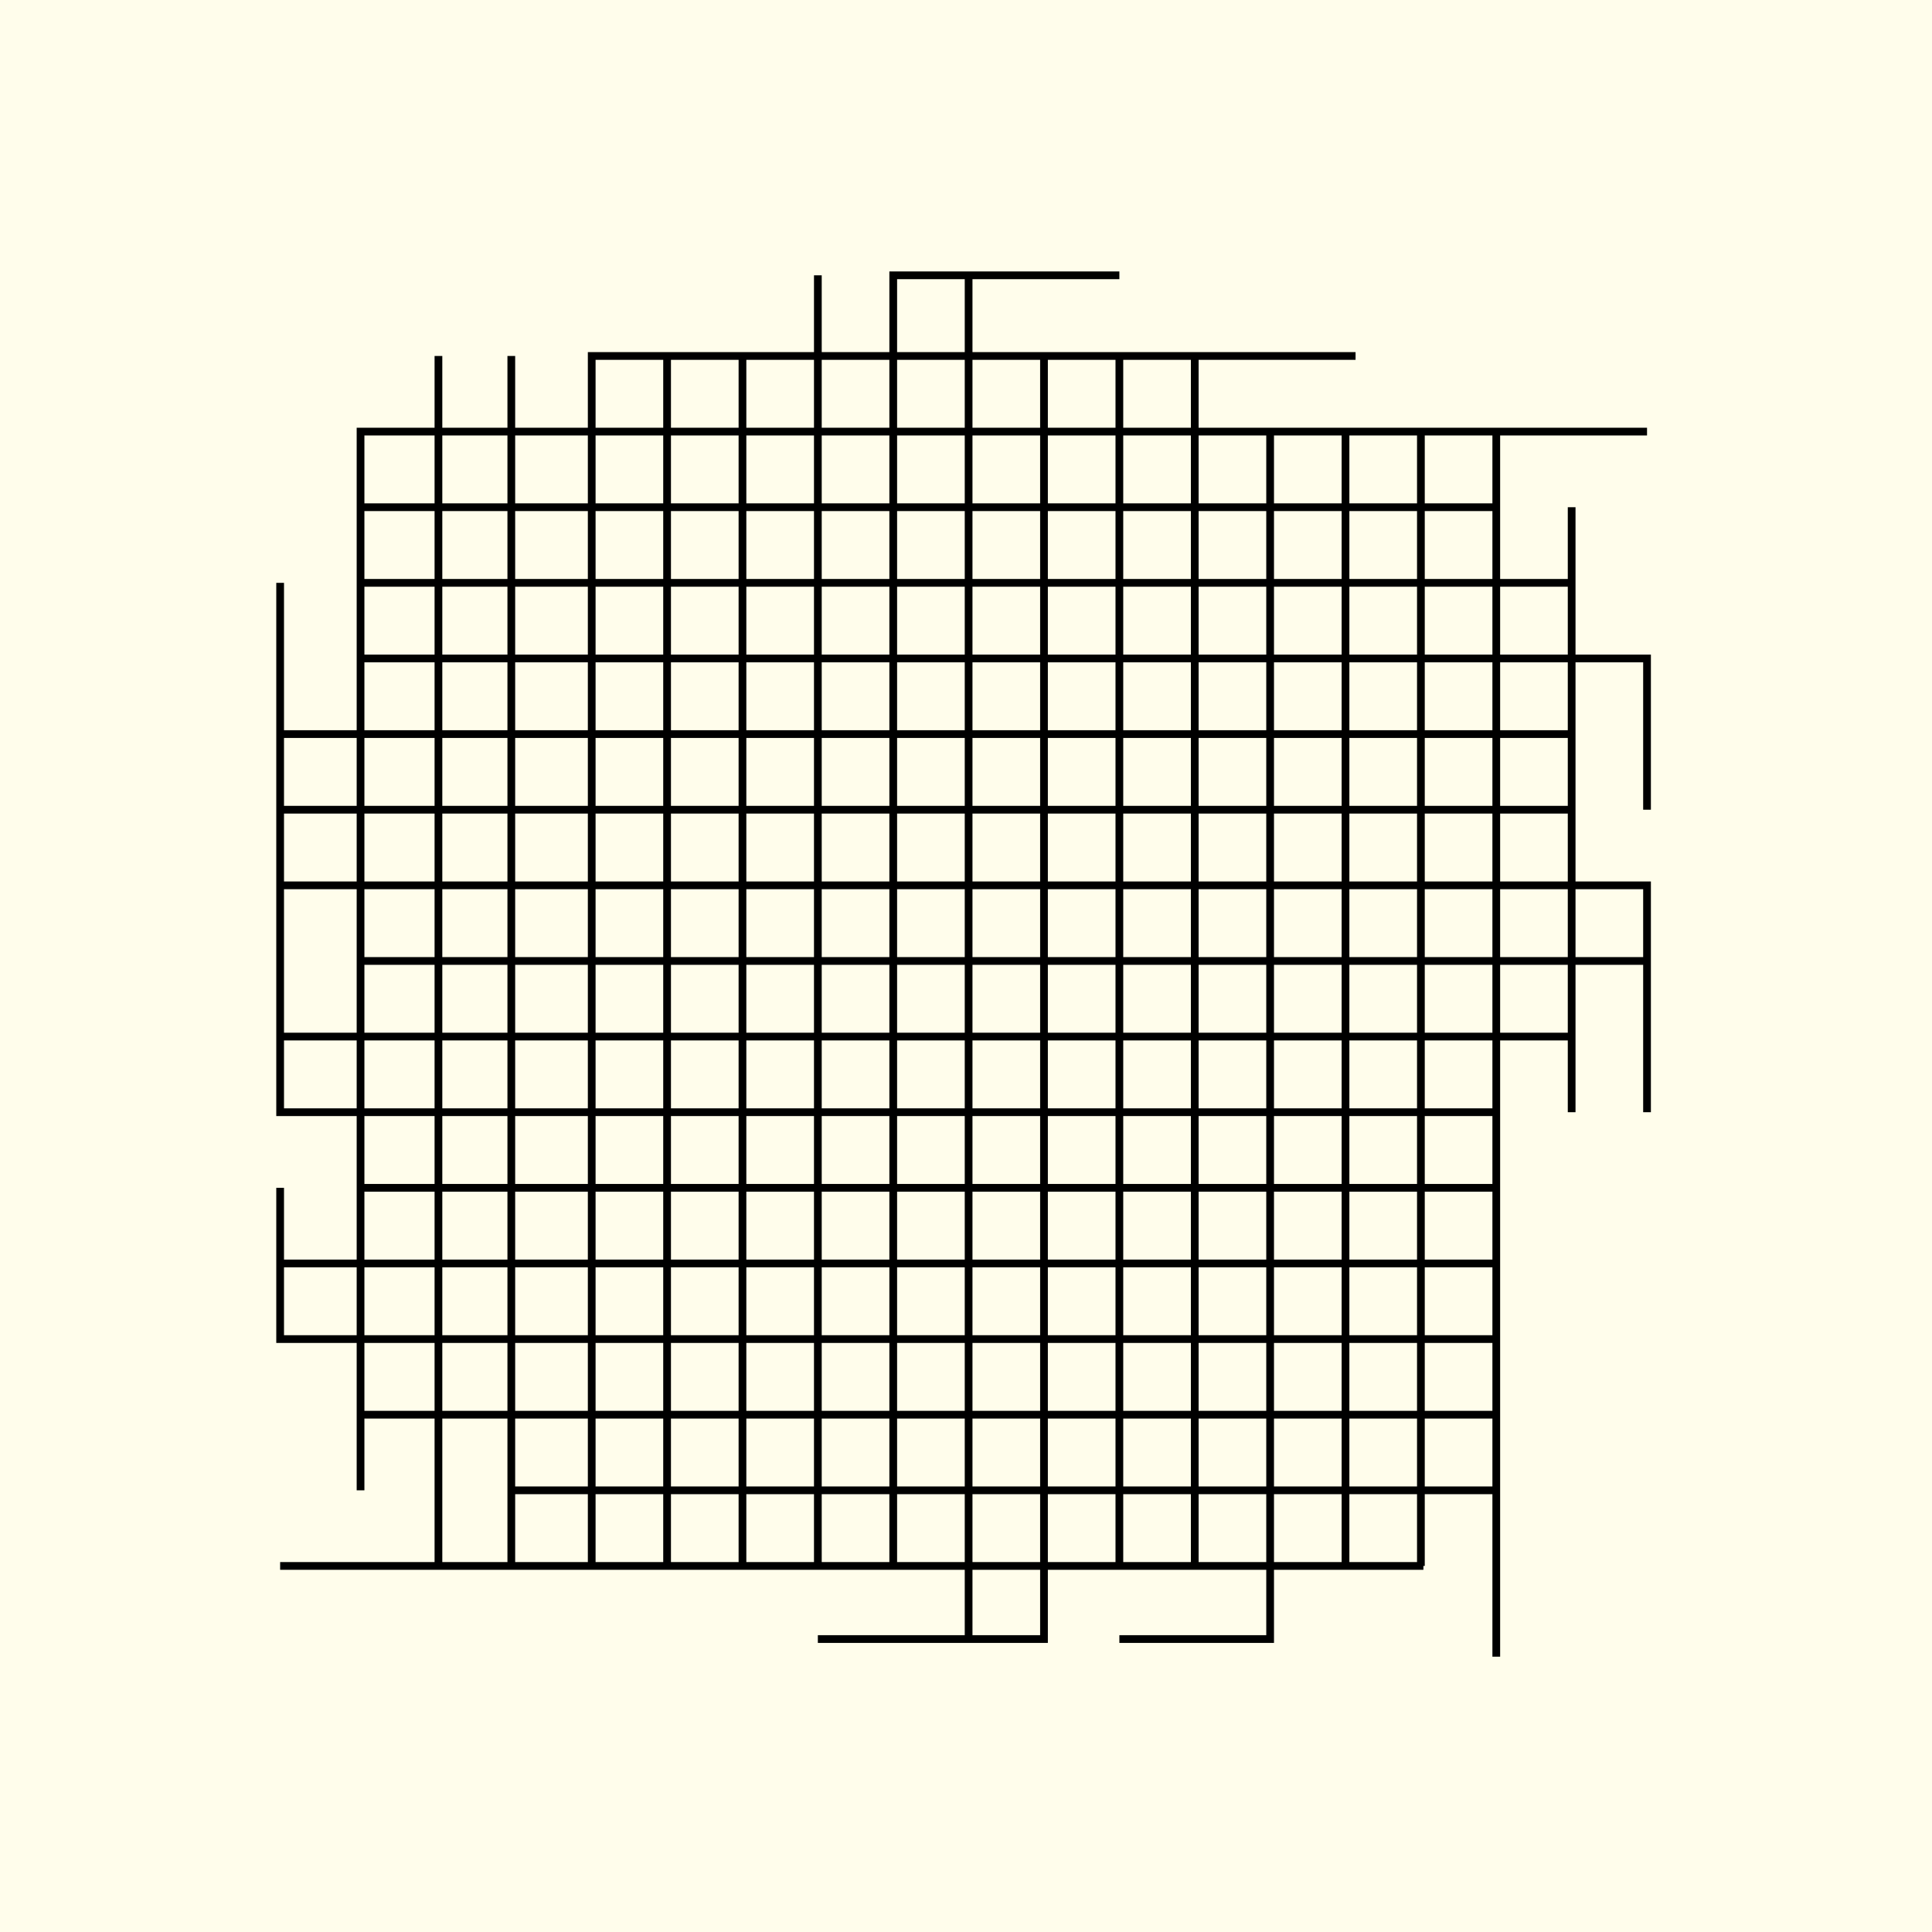
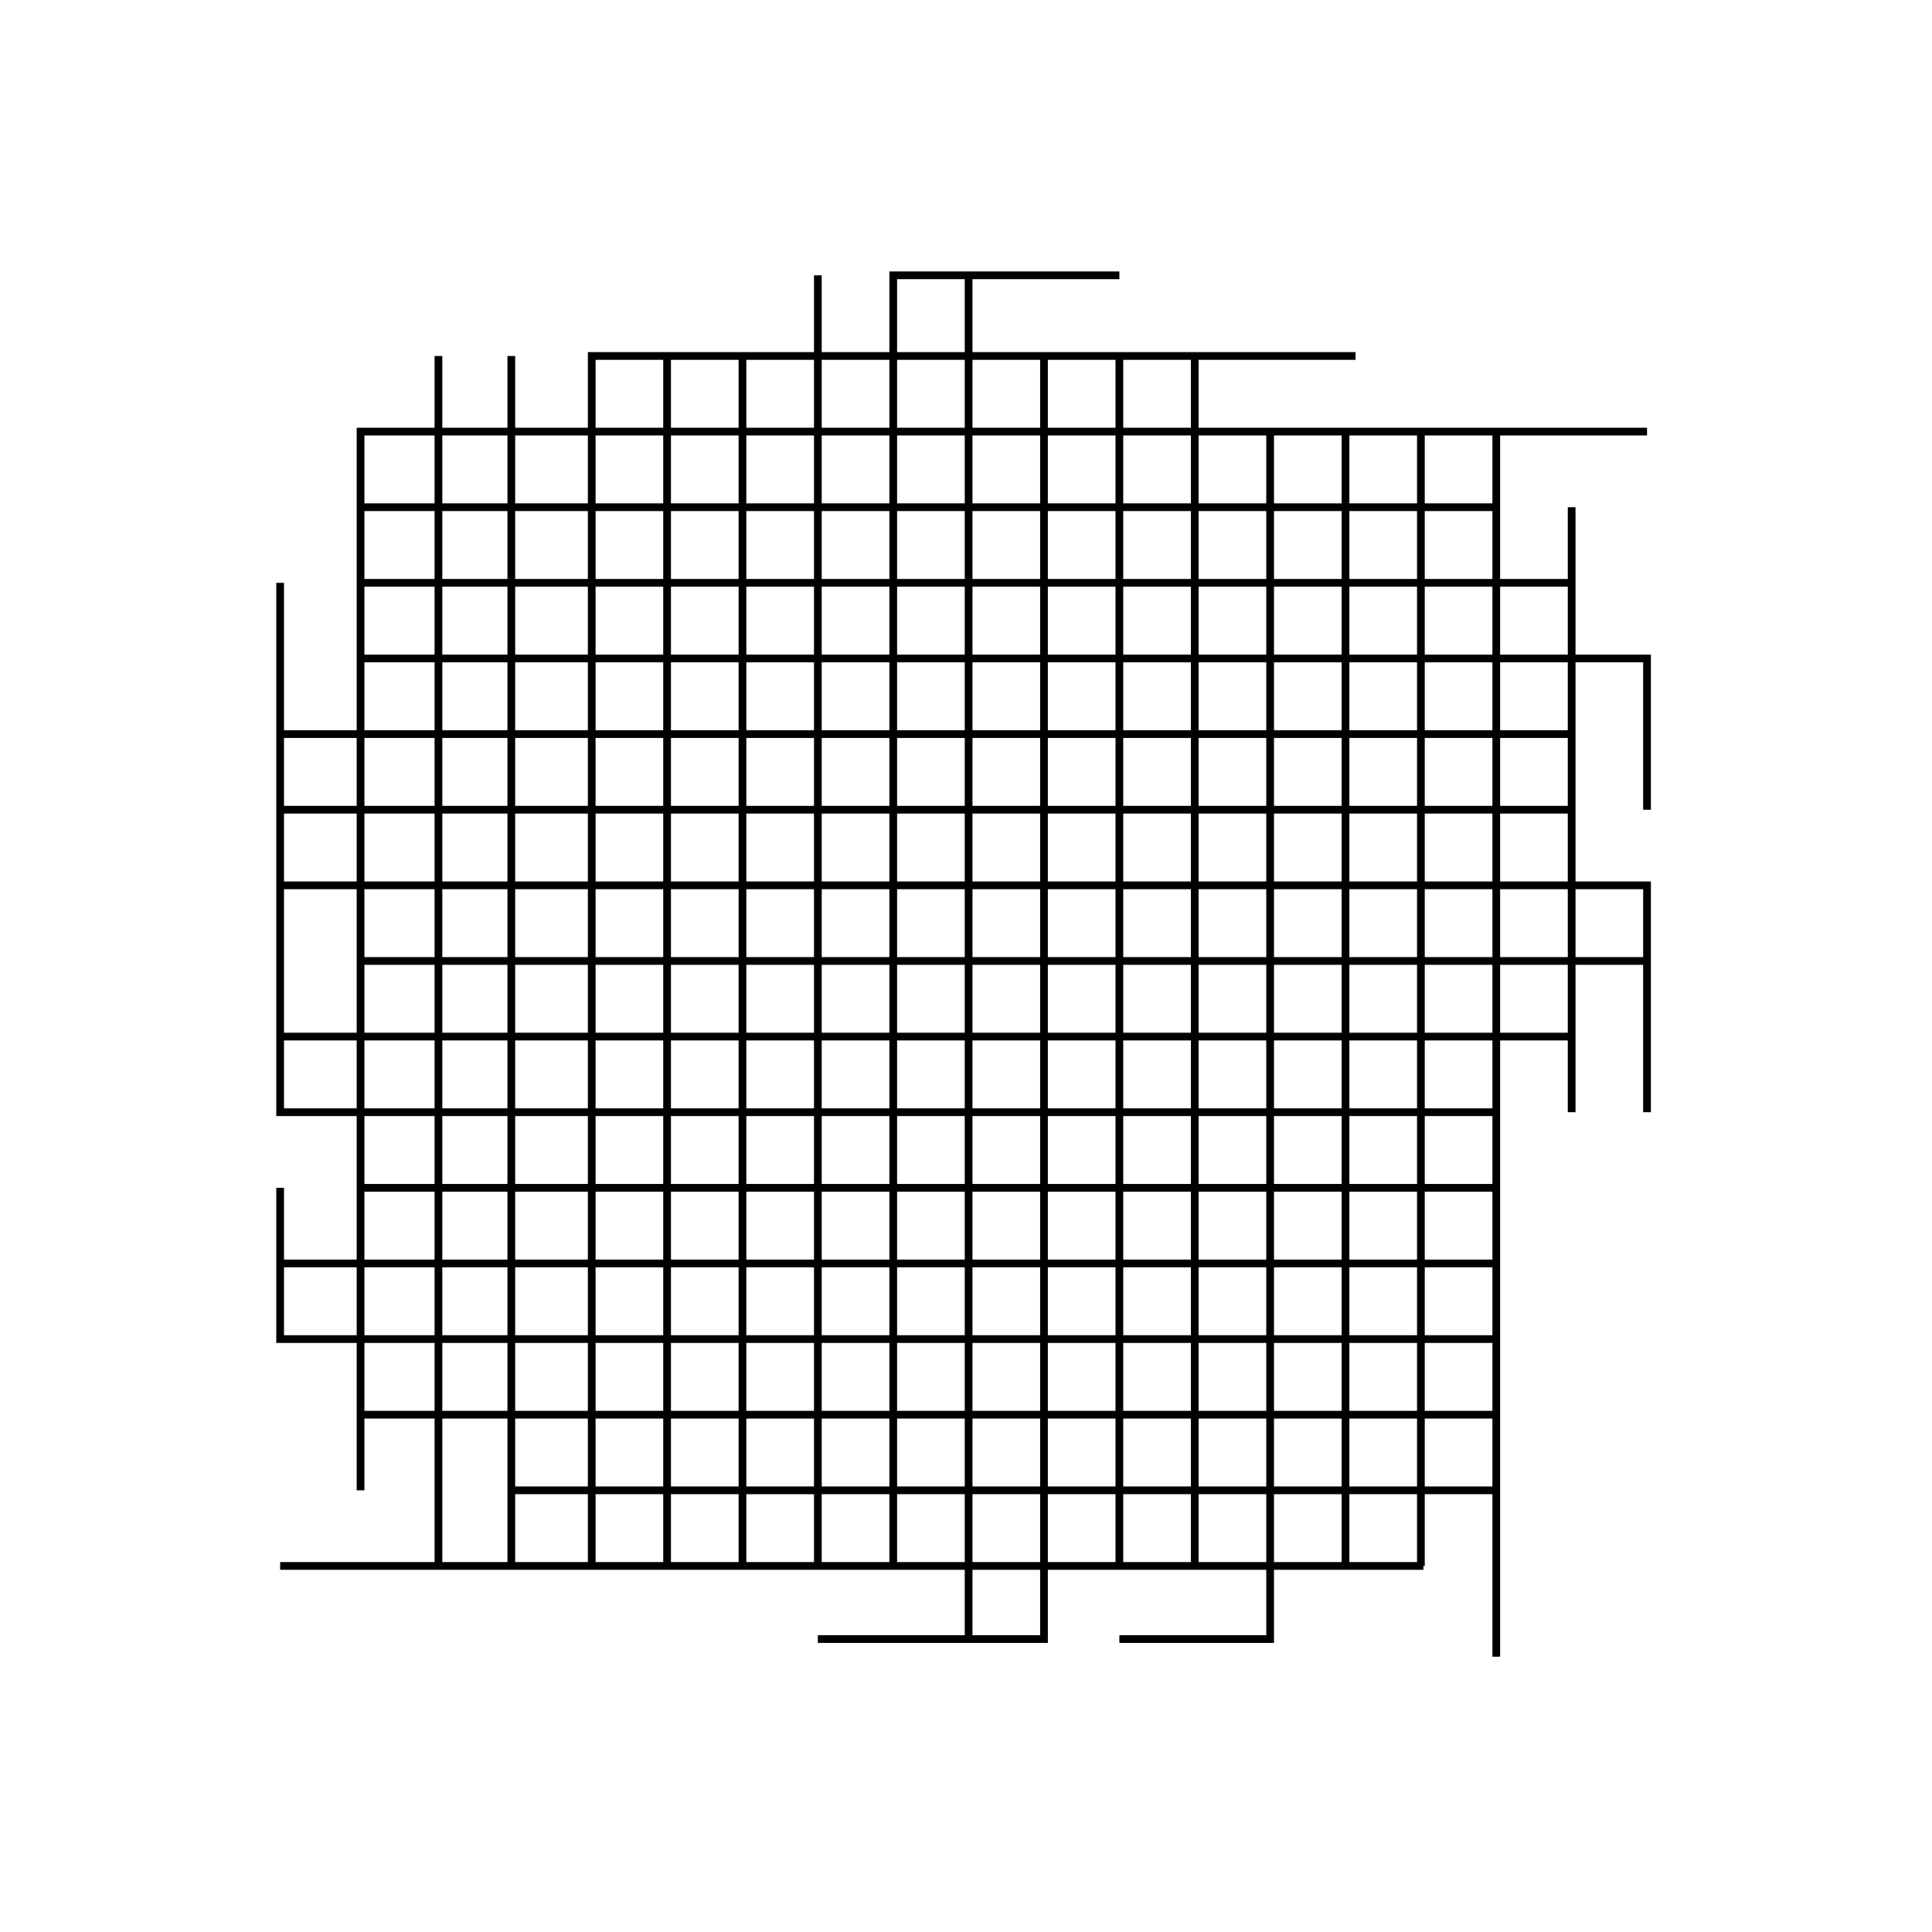
<svg xmlns="http://www.w3.org/2000/svg" width="250" height="250" viewBox="0 0 250 250" fill="none">
-   <rect width="250" height="250" fill="#FFFDEB" />
  <path d="M86.321 202.632V46.389M96.075 202.632V46.389M105.83 202.632V46.389V35.625M115.584 202.632V46.389V35.625H144.846M125.338 46.389V202.632V212.092M135.092 46.389V202.632V212.092H125.338M144.846 202.632V46.389M154.6 202.632V46.389M164.354 55.849V202.632V212.092H144.846M174.108 202.632L174.108 55.849M183.863 202.632L183.863 55.849M193.617 214.375L193.617 55.849H213.125M46.654 65.634H56.734M46.654 65.634V55.849H56.734M46.654 65.634V75.42M56.734 65.634H66.163M56.734 65.634V75.42M56.734 65.634V55.849M66.163 65.634H76.567M66.163 65.634V75.42M66.163 65.634V55.849M76.567 65.634H193.617M76.567 65.634V55.849M76.567 65.634V75.42M175.409 46.063L125.338 46.063M46.654 75.42H56.734M46.654 75.42V85.205M56.734 75.42H66.163M56.734 75.42V85.205M66.163 75.42H76.567M66.163 75.42V85.205M76.567 75.42H203.371M76.567 75.42V85.205M203.371 75.42V143.919M203.371 75.42V65.634M46.654 85.205H56.734M46.654 85.205V94.991M56.734 85.205H66.163M56.734 85.205V94.991M66.163 85.205H76.567M66.163 85.205V94.991M76.567 85.205H213.125V104.776M76.567 85.205V94.991M36.25 94.991H46.654M36.25 94.991V75.42M36.25 94.991V134.133M46.654 94.991H56.734M46.654 94.991V104.776M56.734 94.991L66.163 94.991M56.734 94.991V104.776M66.163 94.991H76.567M66.163 94.991V104.776M76.567 94.991L203.371 94.991M76.567 94.991V104.776M36.25 104.776H46.654M46.654 104.776H56.734M46.654 104.776V114.562M56.734 104.776L66.163 104.776M56.734 104.776V114.562M66.163 104.776H76.567M66.163 104.776V114.562M76.567 104.776L203.371 104.776M76.567 104.776V114.562M36.25 114.562H46.654M46.654 114.562H56.734M46.654 114.562V124.348M56.734 114.562H66.163M56.734 114.562V124.348M66.163 114.562L76.567 114.562M66.163 114.562V124.348M76.567 114.562L213.125 114.562V143.919M76.567 114.562V124.348M46.654 124.348H56.734M46.654 124.348V134.133M56.734 124.348H66.163M56.734 124.348V134.133M66.163 124.348H76.567M66.163 124.348V134.133M76.567 124.348H213.125M76.567 124.348V134.133M46.654 134.133H56.734M46.654 134.133V143.919M46.654 134.133H36.25M56.734 134.133H66.163M56.734 134.133V143.919M66.163 134.133H76.567M66.163 134.133V143.919M76.567 134.133H203.371M76.567 134.133V143.919M46.654 153.704H56.734M46.654 153.704V143.919M46.654 153.704V163.49M56.734 153.704H66.163M56.734 153.704V163.49M56.734 153.704V143.919M66.163 153.704H76.567M66.163 153.704V163.49M66.163 153.704V143.919M76.567 153.704H193.617M76.567 153.704V143.919M76.567 153.704V163.49M46.654 163.49H56.734M46.654 163.49V173.276M46.654 163.49H36.25M56.734 163.49H66.163M56.734 163.49V173.276M66.163 163.49H76.567M66.163 163.49V173.276M76.567 163.49H193.617M76.567 163.49V173.276M46.654 183.061H56.734M46.654 183.061V173.276M46.654 183.061V192.847M56.734 183.061H66.163M56.734 183.061V202.632M56.734 183.061V173.276M66.163 183.061H76.567M66.163 183.061V192.847M66.163 183.061V173.276M76.567 183.061H193.617M76.567 183.061V173.276M76.567 183.061V192.847M66.163 192.847H76.567M66.163 192.847V202.632M76.567 192.847H193.617M76.567 192.847V202.632M46.654 173.276H36.25V163.49M46.654 173.276H56.734M56.734 173.276H66.163M66.163 173.276H76.567M76.567 173.276H193.617M46.654 143.919H36.25V134.133M46.654 143.919H56.734M56.734 143.919H66.163M66.163 143.919H76.567M76.567 143.919H193.617M56.734 55.849H66.163M56.734 55.849V46.063M66.163 55.849H76.567M66.163 55.849V46.063M76.567 55.849H193.942M76.567 55.849V46.063L125.338 46.063M76.567 202.632H184.188M76.567 202.632H66.163M66.163 202.632H56.734M36.25 202.632H56.734M36.25 163.49V153.704M125.338 212.092H105.83M125.338 46.063V35.625" stroke="black" />
</svg>